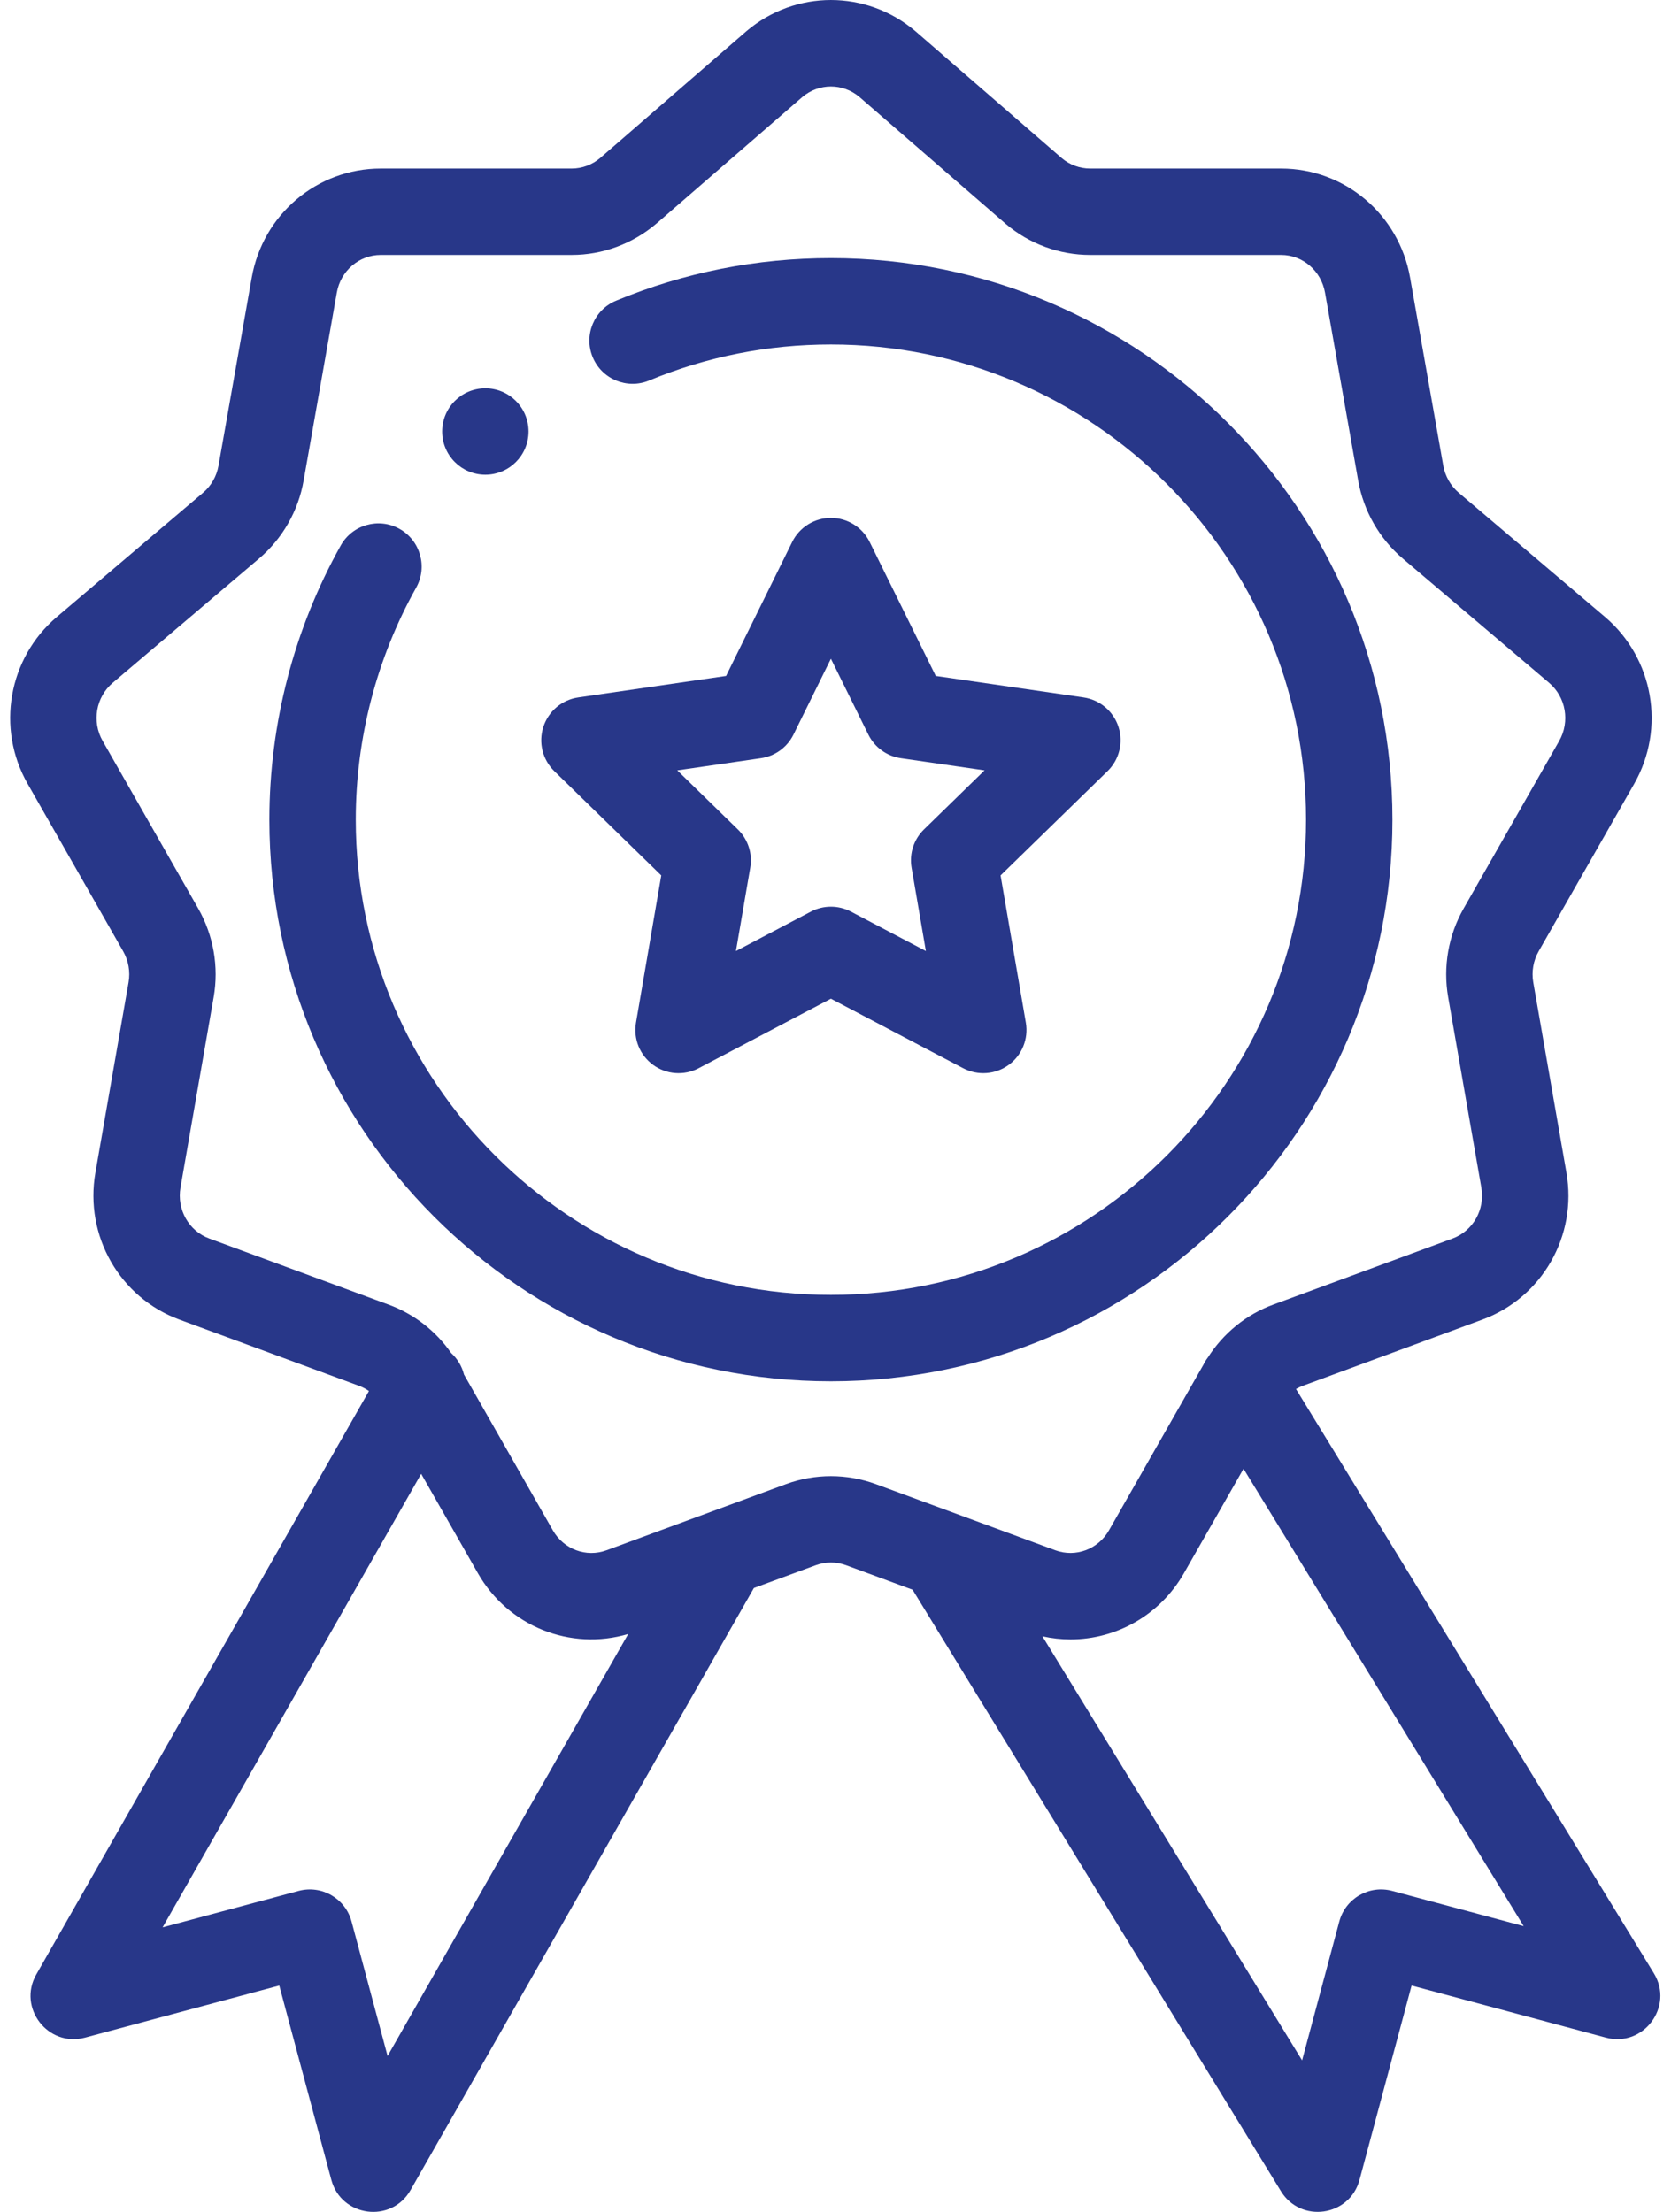
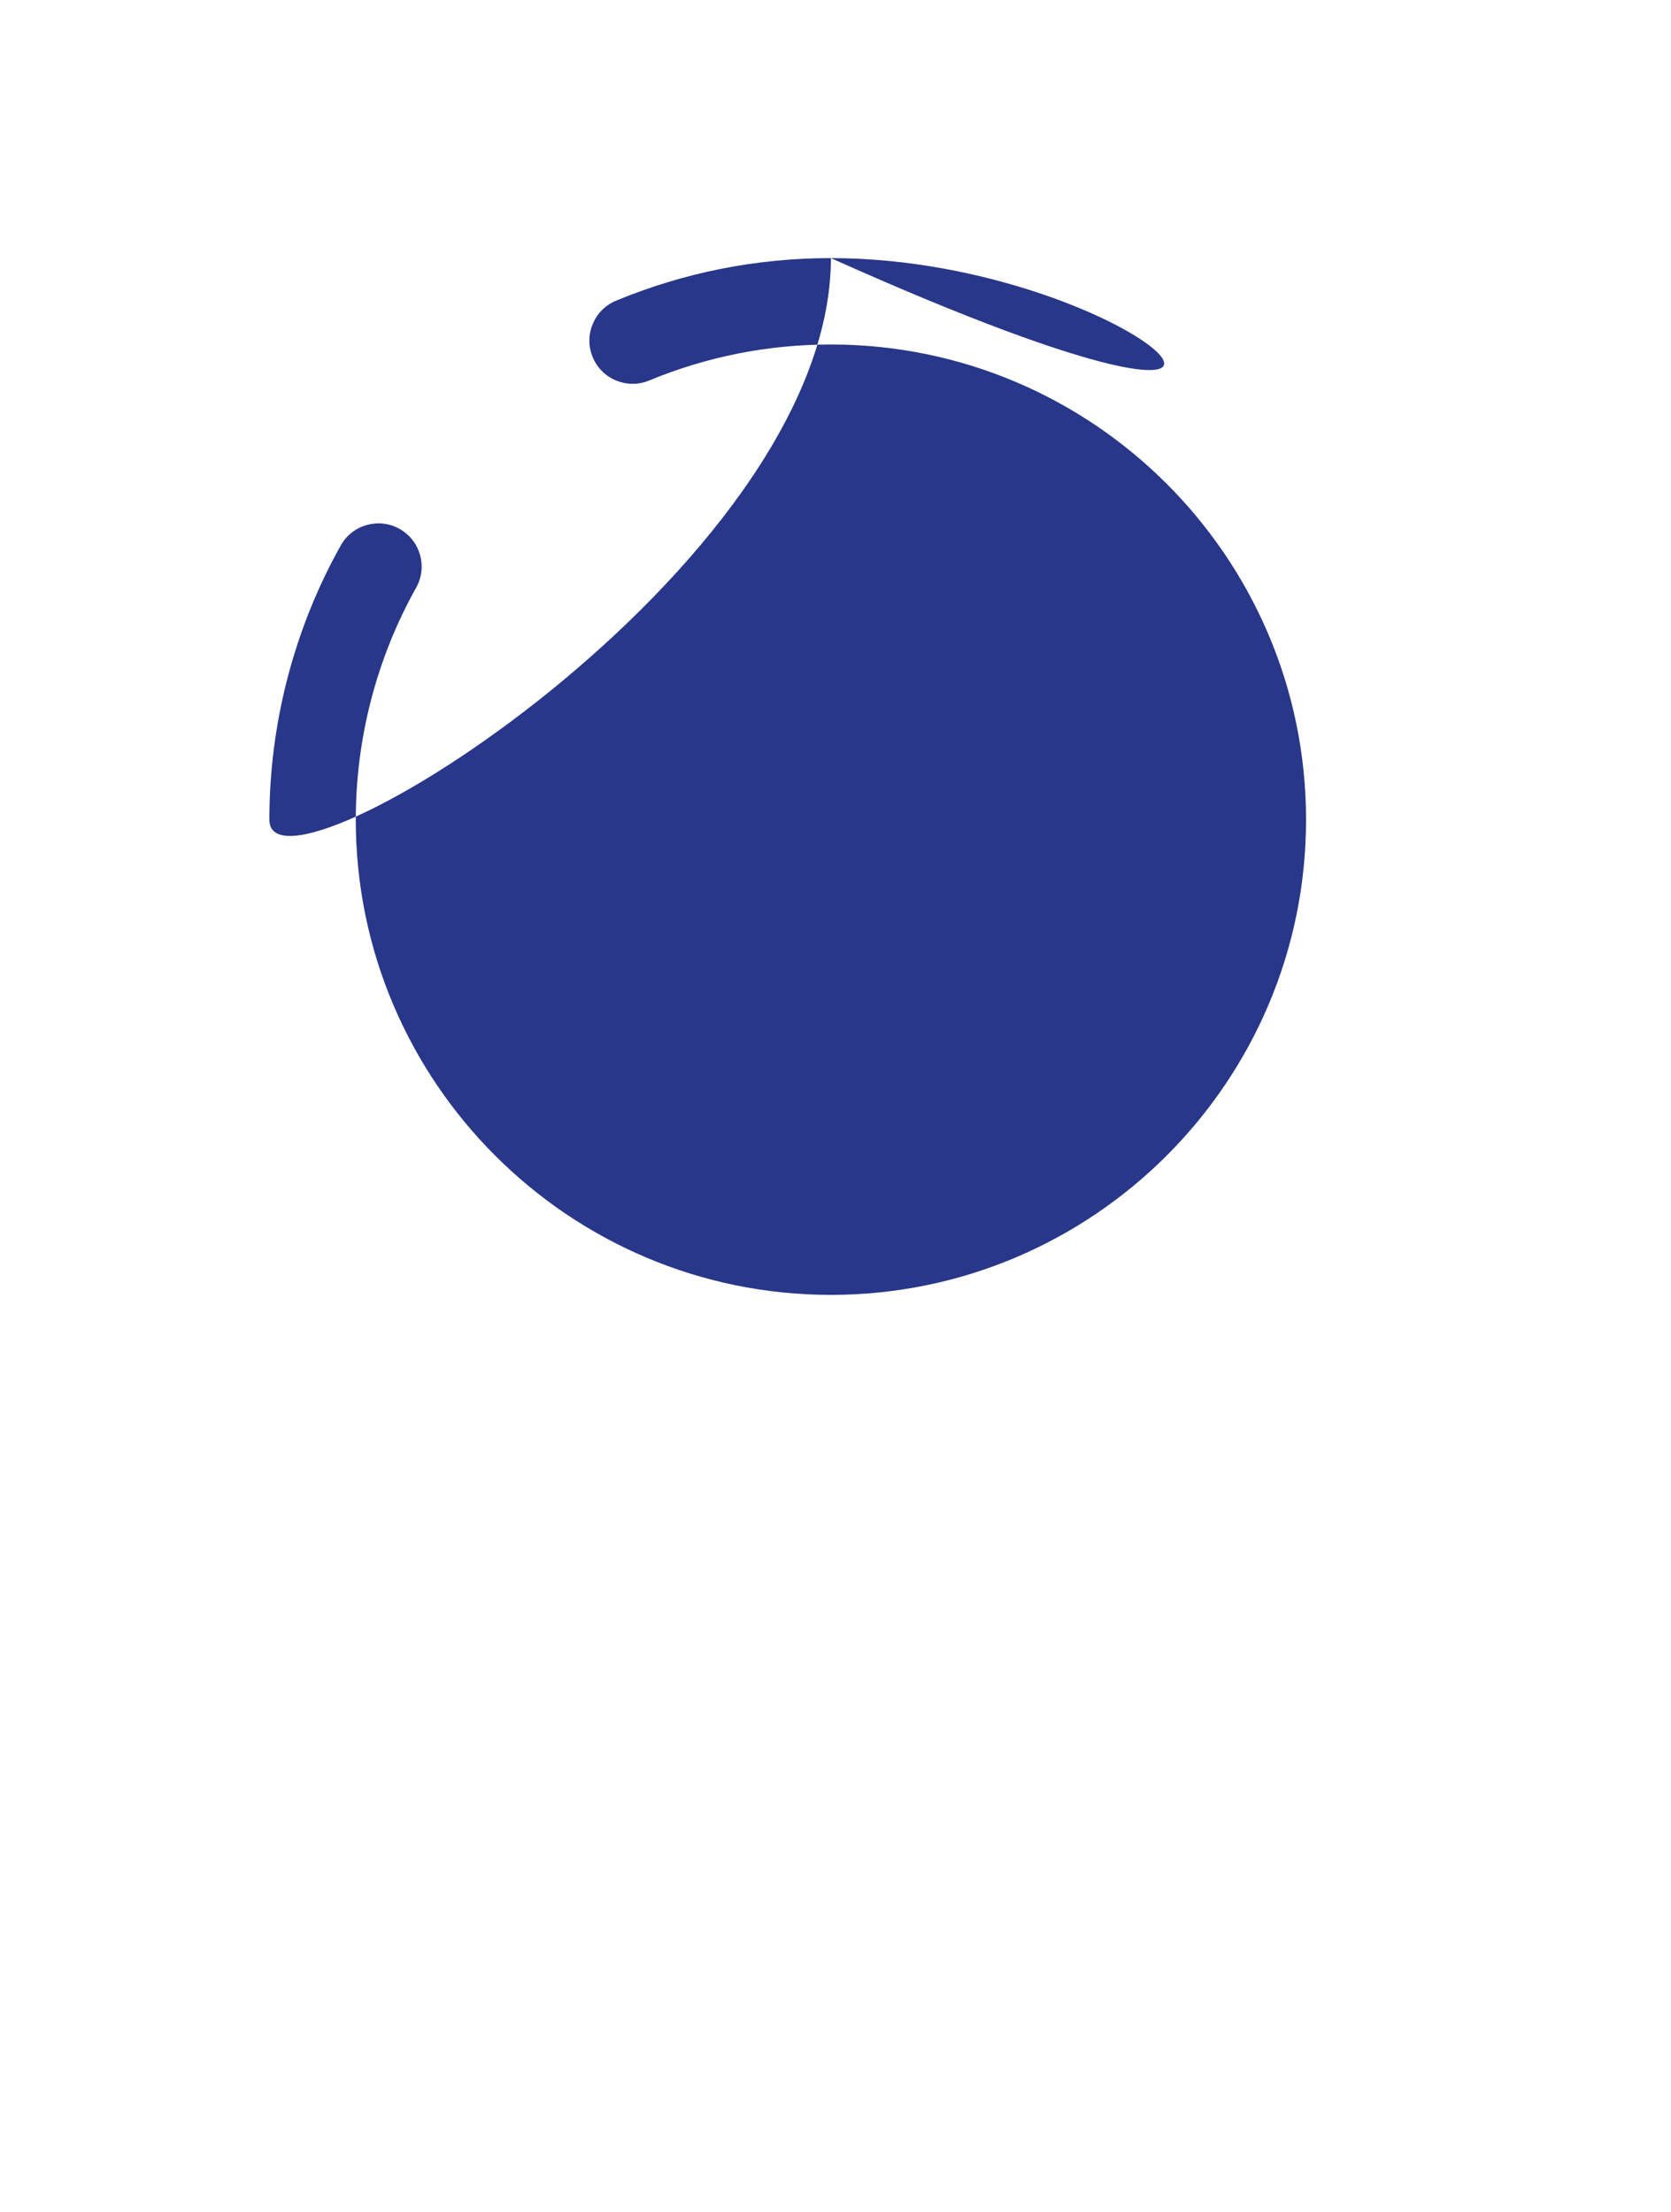
<svg xmlns="http://www.w3.org/2000/svg" version="1.1" id="Layer_1" x="0px" y="0px" width="544px" height="720px" viewBox="444.5 0 544 720" enable-background="new 444.5 0 544 720" xml:space="preserve">
-   <path fill="#283789" d="M602.505,154.523c7.768,0,14.063-6.301,14.063-14.063c0-7.778-6.295-14.063-14.063-14.063  c-7.762,0-14.057,6.284-14.057,14.063C588.448,148.222,594.743,154.523,602.505,154.523z" />
-   <path fill="#283789" d="M976.514,255.147c10.294-18.045,6.3-40.886-9.498-54.322l-47.626-40.44  c-2.637-2.241-4.428-5.395-5.043-8.872l-10.782-61.106c-3.604-20.6-21.271-35.541-42.007-35.541h-62.166  c-3.373,0-6.669-1.219-9.168-3.34l-47.626-41.303c-0.038-0.033-0.082-0.066-0.121-0.104c-15.919-13.491-39.028-13.491-54.942,0  c-0.044,0.039-0.082,0.072-0.121,0.104l-47.521,41.21c-2.604,2.214-5.894,3.433-9.262,3.433h-62.183  c-20.73,0-38.396,14.947-42,35.519l-10.806,61.161c-0.604,3.461-2.384,6.598-5.021,8.833l-47.637,40.452  c-15.793,13.431-19.781,36.271-9.487,54.311l31.092,54.509c1.741,3.054,2.367,6.641,1.764,10.107l-10.8,61.974  c-3.576,20.561,7.938,40.677,27.367,47.823l58.425,21.533c1.165,0.429,2.264,1.006,3.269,1.714L456.31,642.723  c-6.174,10.827,3.808,23.774,15.854,20.551l63.254-16.947l16.946,63.249c3.235,12.079,19.551,14.282,25.796,3.328l111.77-195.979  l20.155-7.427c3.169-1.17,6.668-1.164,9.832-0.006l21.677,7.987L861.52,713.283c6.438,10.503,22.379,8.239,25.576-3.708  l16.952-63.249l63.248,16.947c12.217,3.284,22.264-10.103,15.634-20.93L866.414,452.148c0.72-0.423,1.472-0.78,2.257-1.065  l58.404-21.528c19.468-7.151,30.981-27.273,27.383-47.829l-10.799-61.974c-0.604-3.461,0.021-7.053,1.763-10.107L976.514,255.147z   M570.678,669.261l-11.733-43.797c-2.011-7.504-9.723-11.953-17.227-9.943l-44.286,11.865l84.184-147.634l18.435,32.311  c9.894,17.364,30.136,25.406,48.966,19.83L570.678,669.261z M940.538,626.99l-42.797-11.47c-7.509-2.01-15.216,2.444-17.227,9.943  l-12.112,45.214l-84.546-138.032c3.055,0.676,6.125,1.011,9.174,1.011c14.897-0.006,29.131-7.905,36.926-21.588l19.374-33.965  L940.538,626.99z M920.994,295.714c-4.978,8.724-6.768,18.979-5.043,28.872l10.8,61.979c1.258,7.157-2.691,14.14-9.388,16.601  l-58.403,21.522c-8.751,3.219-16.2,9.294-21.221,17.177c-0.576,0.747-1.065,1.549-1.472,2.39l-30.74,53.888  c-3.526,6.186-10.871,8.91-17.457,6.493c-1.846-0.682-56.948-20.984-58.442-21.533c-9.426-3.461-19.813-3.466-29.256,0.005  c-1.132,0.407-26.055,9.597-58.42,21.528c-6.598,2.428-13.942-0.308-17.469-6.498l-28.927-50.702  c-0.665-2.648-2.088-5.104-4.186-7.01c-4.994-7.19-12.091-12.711-20.309-15.732l-58.42-21.533  c-6.68-2.455-10.629-9.442-9.383-16.605l10.8-61.969c1.73-9.894-0.061-20.148-5.037-28.872l-31.091-54.509  c-3.604-6.301-2.22-14.271,3.268-18.94l47.632-40.446c7.636-6.487,12.793-15.523,14.519-25.411l10.8-61.15  c1.246-7.108,7.262-12.271,14.304-12.271h62.183c10.03,0,19.786-3.593,27.576-10.217l47.56-41.237  c5.361-4.504,13.112-4.504,18.474,0l47.664,41.331c7.68,6.531,17.441,10.124,27.482,10.124h62.172  c7.042,0,13.057,5.164,14.304,12.288l10.789,61.128c1.747,9.916,6.905,18.94,14.529,25.417l47.62,40.436  c5.499,4.674,6.878,12.645,3.279,18.951L920.994,295.714z" />
-   <path fill="#283789" d="M715.006,84.018c-24.209,0-47.741,4.664-69.945,13.865c-7.174,2.972-10.579,11.201-7.607,18.375  c2.978,7.174,11.206,10.575,18.374,7.608c18.771-7.784,38.684-11.728,59.179-11.728c85.292,0,154.682,69.39,154.682,154.682  s-69.39,154.682-154.682,154.682c-85.293,0-154.683-69.39-154.683-154.682c0-26.455,6.795-52.57,19.649-75.515  c3.796-6.773,1.379-15.348-5.395-19.144c-6.778-3.796-15.348-1.379-19.144,5.394c-15.2,27.136-23.236,58.002-23.236,89.27  c0,100.8,82.008,182.808,182.808,182.808s182.807-82.008,182.807-182.808C897.813,166.02,815.806,84.018,715.006,84.018z" />
+   <path fill="#283789" d="M715.006,84.018c-24.209,0-47.741,4.664-69.945,13.865c-7.174,2.972-10.579,11.201-7.607,18.375  c2.978,7.174,11.206,10.575,18.374,7.608c18.771-7.784,38.684-11.728,59.179-11.728c85.292,0,154.682,69.39,154.682,154.682  s-69.39,154.682-154.682,154.682c-85.293,0-154.683-69.39-154.683-154.682c0-26.455,6.795-52.57,19.649-75.515  c3.796-6.773,1.379-15.348-5.395-19.144c-6.778-3.796-15.348-1.379-19.144,5.394c-15.2,27.136-23.236,58.002-23.236,89.27  s182.807-82.008,182.807-182.808C897.813,166.02,815.806,84.018,715.006,84.018z" />
  <path fill="#283789" d="M659.777,284.964l-8.229,47.934c-0.906,5.273,1.264,10.607,5.598,13.755  c4.279,3.114,10.015,3.587,14.805,1.071l43.056-22.632l43.055,22.632c4.735,2.488,10.476,2.076,14.81-1.071  c4.329-3.147,6.499-8.477,5.593-13.755l-8.229-47.934l34.827-33.948c3.834-3.735,5.213-9.322,3.56-14.414  c-1.659-5.092-6.059-8.8-11.354-9.575l-48.131-6.993l-21.517-43.61c-2.373-4.801-7.263-7.844-12.612-7.844  c-5.356,0-10.245,3.043-12.612,7.844l-21.518,43.61l-48.131,6.993c-5.301,0.774-9.701,4.482-11.354,9.575  c-1.653,5.092-0.274,10.679,3.56,14.414L659.777,284.964z M692.236,246.803c4.581-0.665,8.542-3.543,10.591-7.69l12.179-24.687  l12.184,24.687c2.043,4.147,6.004,7.026,10.585,7.69l27.252,3.96l-19.721,19.221c-3.313,3.23-4.823,7.883-4.043,12.448l4.658,27.136  l-24.373-12.81c-2.049-1.077-4.296-1.615-6.542-1.615c-2.247,0-4.494,0.538-6.543,1.615l-24.373,12.81l4.658-27.136  c0.786-4.56-0.73-9.218-4.043-12.448l-19.721-19.221L692.236,246.803z" />
</svg>